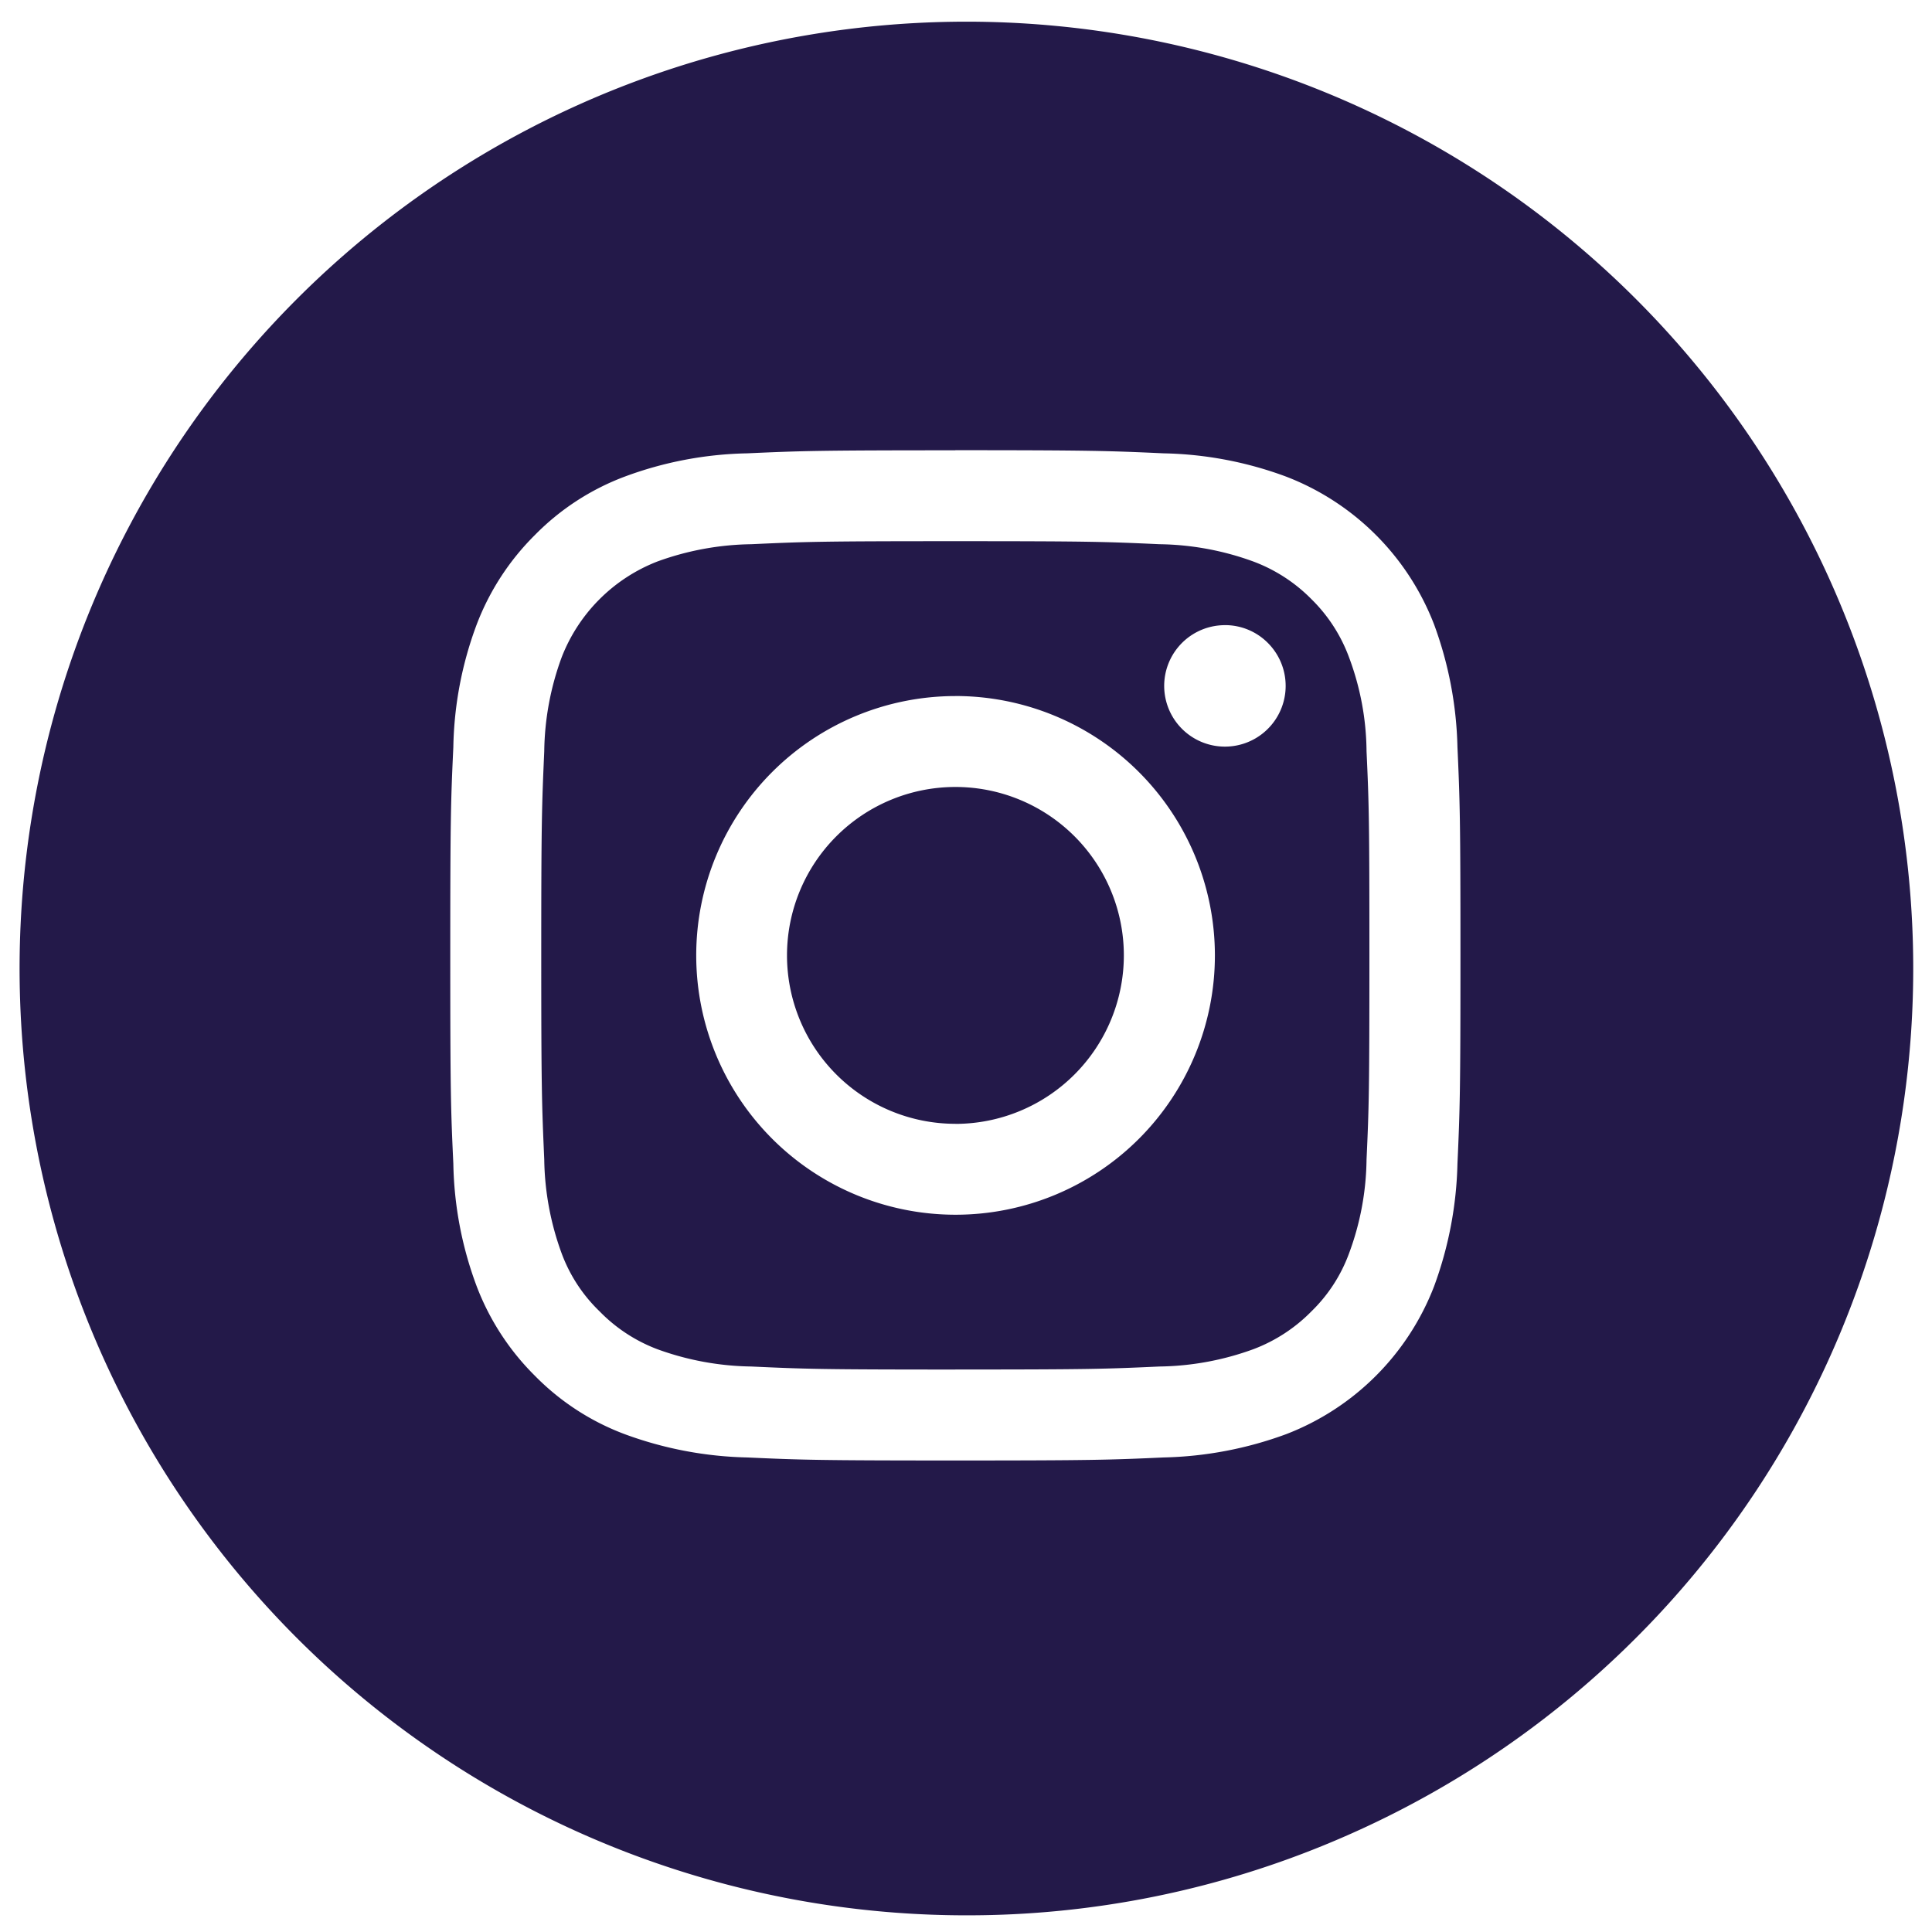
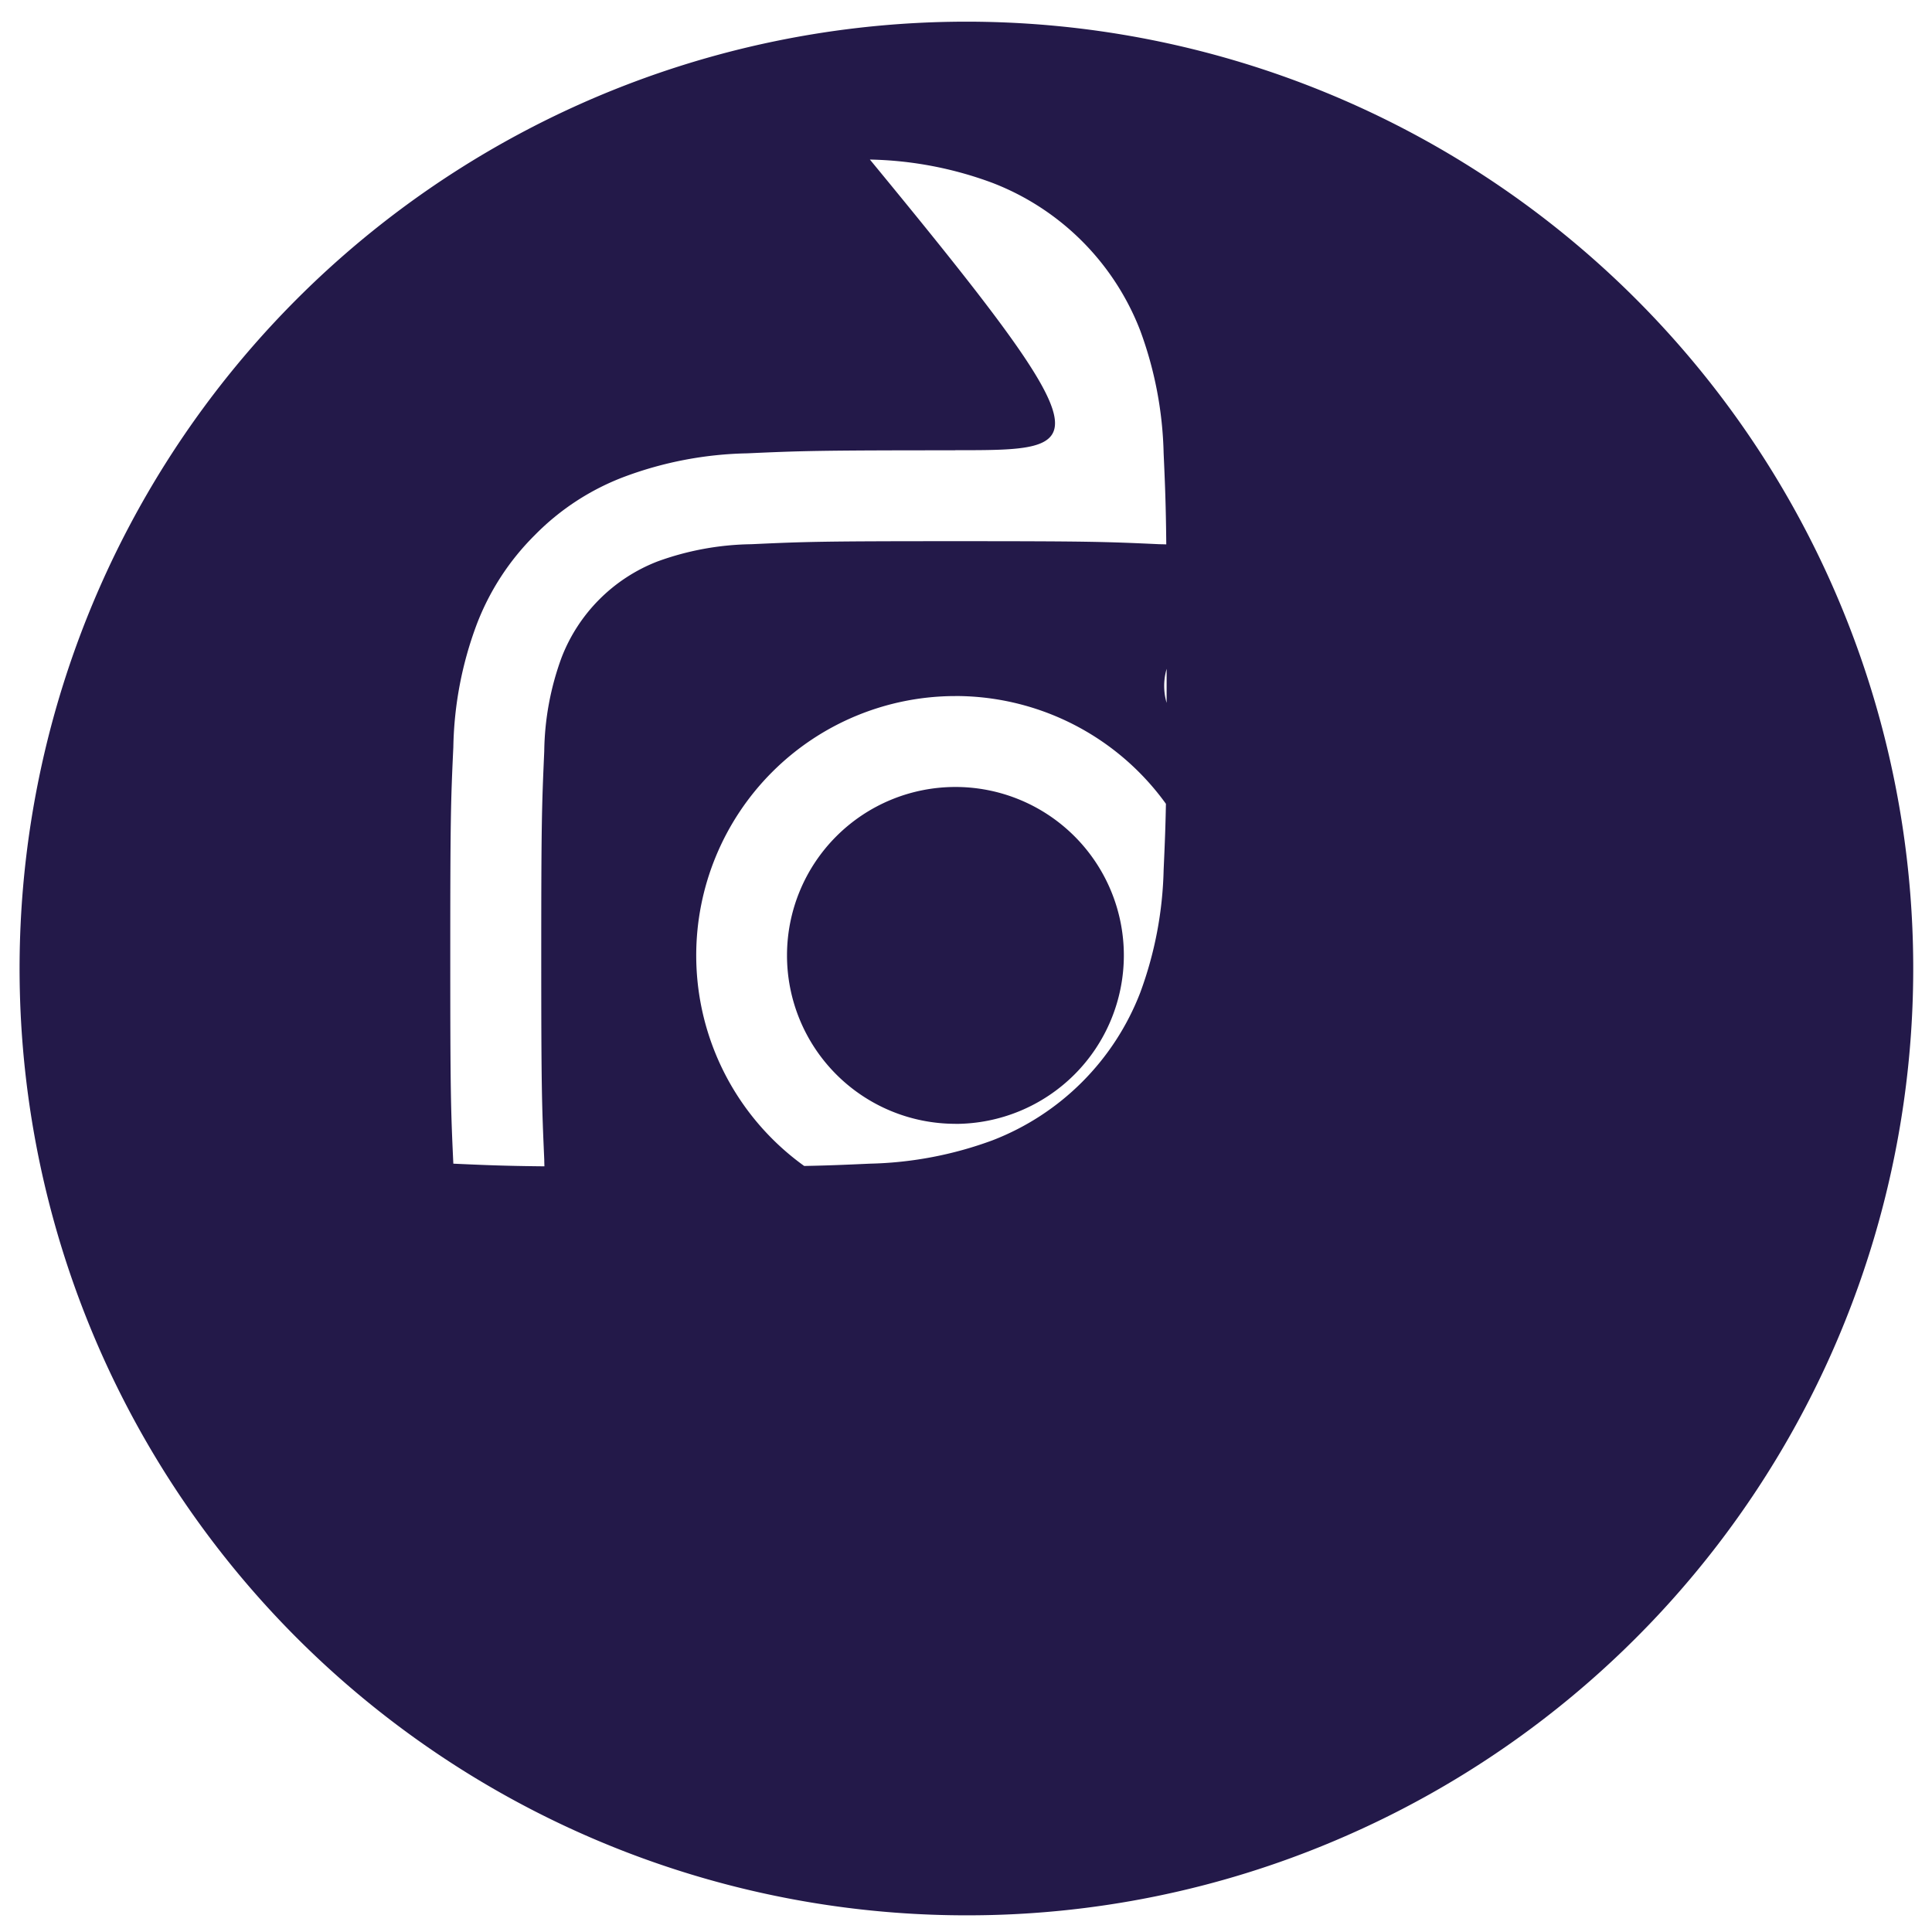
<svg xmlns="http://www.w3.org/2000/svg" width="57.93" height="57.93" viewBox="0 0 57.93 57.93">
-   <path id="Instagram_Icon" d="M22644.463,5717.931a28.39,28.39,0,1,1,11.072-2.242A28.221,28.221,0,0,1,22644.463,5717.931Zm-.318-43.928c-4.1,0-4.631.018-6.242.091a11.121,11.121,0,0,0-3.676.7,7.43,7.43,0,0,0-2.686,1.747,7.573,7.573,0,0,0-1.748,2.686,11.01,11.01,0,0,0-.7,3.676c-.076,1.618-.092,2.156-.092,6.242s.016,4.63.092,6.248a11.01,11.01,0,0,0,.7,3.676,7.573,7.573,0,0,0,1.748,2.686,7.416,7.416,0,0,0,2.686,1.747,11.3,11.3,0,0,0,3.676.7c1.6.073,2.139.091,6.242.091s4.643-.018,6.248-.091a11.321,11.321,0,0,0,3.676-.7,7.725,7.725,0,0,0,4.432-4.433,11.351,11.351,0,0,0,.7-3.676c.074-1.634.09-2.175.09-6.248s-.016-4.607-.09-6.242a11.351,11.351,0,0,0-.7-3.676,7.725,7.725,0,0,0-4.432-4.433,11.141,11.141,0,0,0-3.676-.7C22648.779,5674.02,22648.244,5674,22644.145,5674Zm0,27.563c-4.008,0-4.49-.016-6.117-.091a8.557,8.557,0,0,1-2.816-.518,4.774,4.774,0,0,1-1.736-1.138,4.656,4.656,0,0,1-1.137-1.741,8.5,8.5,0,0,1-.52-2.811c-.072-1.639-.09-2.125-.09-6.123s.018-4.478.09-6.117a8.428,8.428,0,0,1,.52-2.811,5.032,5.032,0,0,1,2.873-2.879,8.547,8.547,0,0,1,2.816-.518c1.623-.075,2.105-.091,6.117-.091s4.494.016,6.123.091a8.511,8.511,0,0,1,2.811.518,4.807,4.807,0,0,1,1.746,1.132,4.738,4.738,0,0,1,1.127,1.747,8.2,8.2,0,0,1,.523,2.811c.074,1.6.086,2.091.086,6.117s-.012,4.526-.086,6.123a8.311,8.311,0,0,1-.523,2.811,4.653,4.653,0,0,1-1.127,1.741,4.825,4.825,0,0,1-1.746,1.138,8.521,8.521,0,0,1-2.811.518C22648.635,5701.55,22648.15,5701.565,22644.145,5701.565Zm0-20.194a7.776,7.776,0,1,0,7.783,7.773A7.781,7.781,0,0,0,22644.145,5681.371Zm8.086-2.126a1.821,1.821,0,1,0,1.285.533A1.808,1.808,0,0,0,22652.23,5679.245Zm-8.086,14.952a5.05,5.05,0,1,1,5.053-5.053A5.055,5.055,0,0,1,22644.145,5694.2Z" transform="translate(-22615.5 -5660.501)" fill="#231949" stroke="rgba(0,0,0,0)" stroke-width="1" />
+   <path id="Instagram_Icon" d="M22644.463,5717.931a28.39,28.39,0,1,1,11.072-2.242A28.221,28.221,0,0,1,22644.463,5717.931Zm-.318-43.928c-4.1,0-4.631.018-6.242.091a11.121,11.121,0,0,0-3.676.7,7.43,7.43,0,0,0-2.686,1.747,7.573,7.573,0,0,0-1.748,2.686,11.01,11.01,0,0,0-.7,3.676c-.076,1.618-.092,2.156-.092,6.242s.016,4.63.092,6.248c1.6.073,2.139.091,6.242.091s4.643-.018,6.248-.091a11.321,11.321,0,0,0,3.676-.7,7.725,7.725,0,0,0,4.432-4.433,11.351,11.351,0,0,0,.7-3.676c.074-1.634.09-2.175.09-6.248s-.016-4.607-.09-6.242a11.351,11.351,0,0,0-.7-3.676,7.725,7.725,0,0,0-4.432-4.433,11.141,11.141,0,0,0-3.676-.7C22648.779,5674.02,22648.244,5674,22644.145,5674Zm0,27.563c-4.008,0-4.49-.016-6.117-.091a8.557,8.557,0,0,1-2.816-.518,4.774,4.774,0,0,1-1.736-1.138,4.656,4.656,0,0,1-1.137-1.741,8.5,8.5,0,0,1-.52-2.811c-.072-1.639-.09-2.125-.09-6.123s.018-4.478.09-6.117a8.428,8.428,0,0,1,.52-2.811,5.032,5.032,0,0,1,2.873-2.879,8.547,8.547,0,0,1,2.816-.518c1.623-.075,2.105-.091,6.117-.091s4.494.016,6.123.091a8.511,8.511,0,0,1,2.811.518,4.807,4.807,0,0,1,1.746,1.132,4.738,4.738,0,0,1,1.127,1.747,8.2,8.2,0,0,1,.523,2.811c.074,1.6.086,2.091.086,6.117s-.012,4.526-.086,6.123a8.311,8.311,0,0,1-.523,2.811,4.653,4.653,0,0,1-1.127,1.741,4.825,4.825,0,0,1-1.746,1.138,8.521,8.521,0,0,1-2.811.518C22648.635,5701.55,22648.15,5701.565,22644.145,5701.565Zm0-20.194a7.776,7.776,0,1,0,7.783,7.773A7.781,7.781,0,0,0,22644.145,5681.371Zm8.086-2.126a1.821,1.821,0,1,0,1.285.533A1.808,1.808,0,0,0,22652.23,5679.245Zm-8.086,14.952a5.05,5.05,0,1,1,5.053-5.053A5.055,5.055,0,0,1,22644.145,5694.2Z" transform="translate(-22615.5 -5660.501)" fill="#231949" stroke="rgba(0,0,0,0)" stroke-width="1" />
</svg>